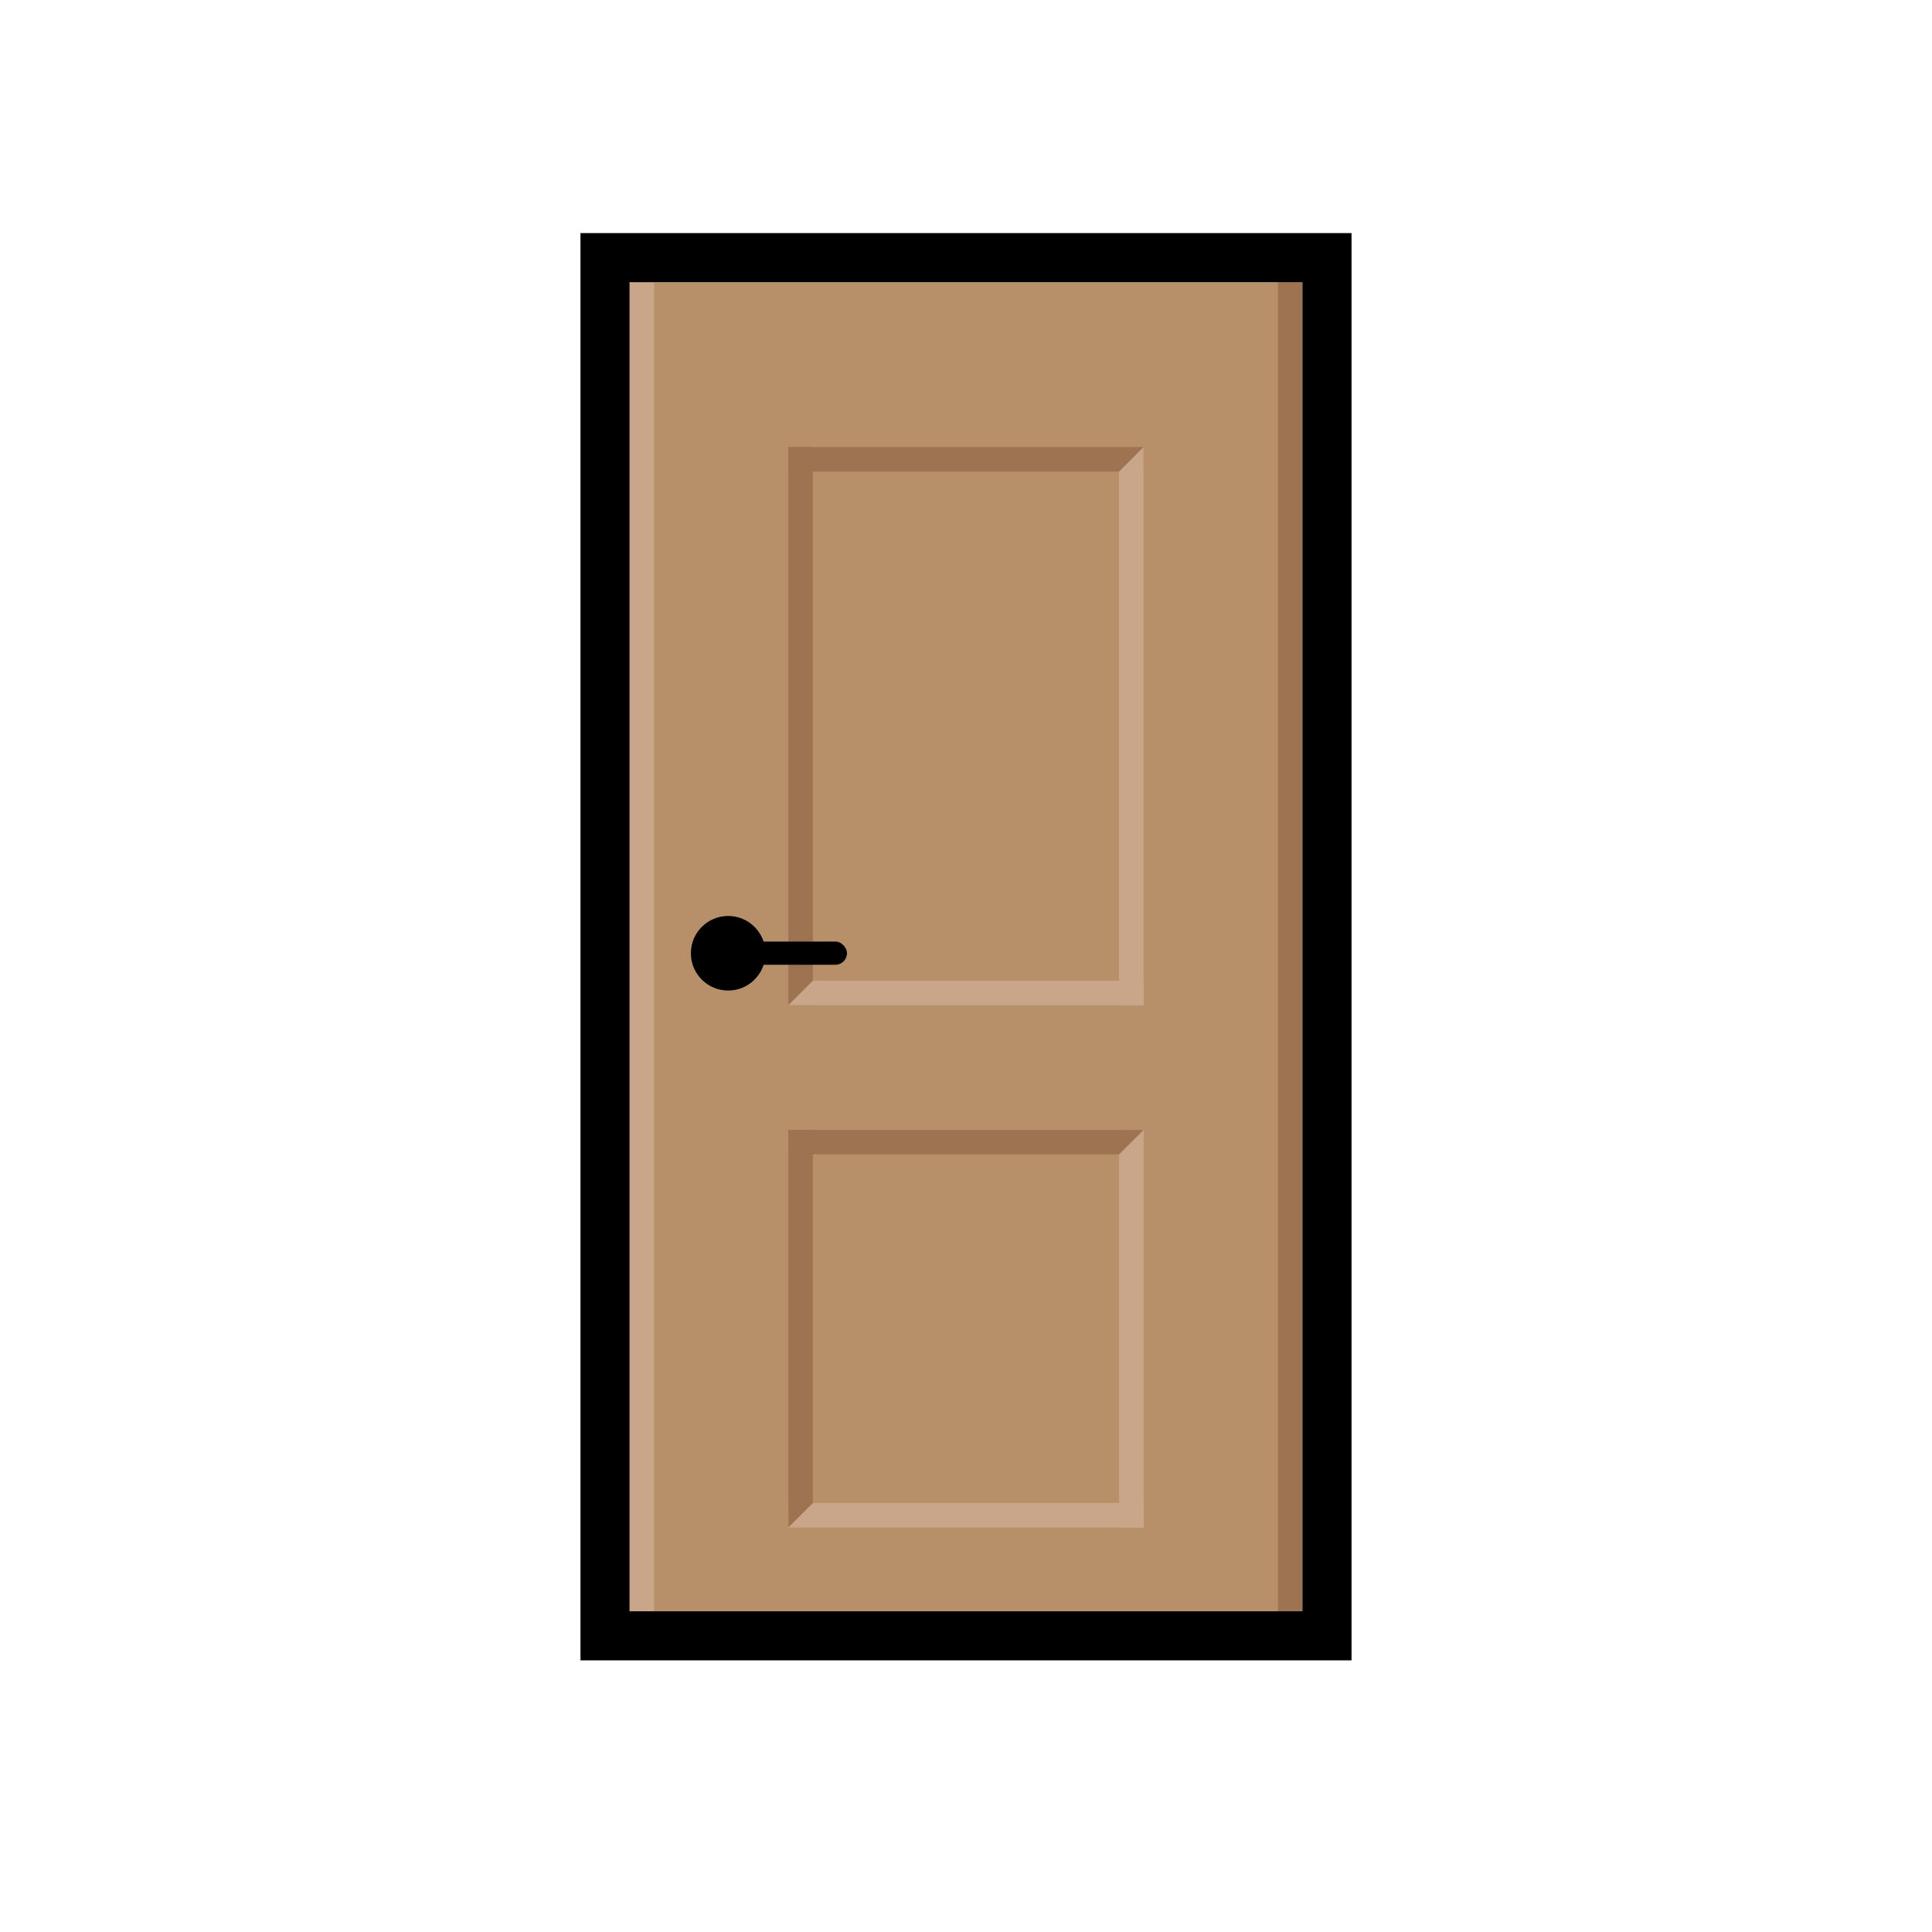
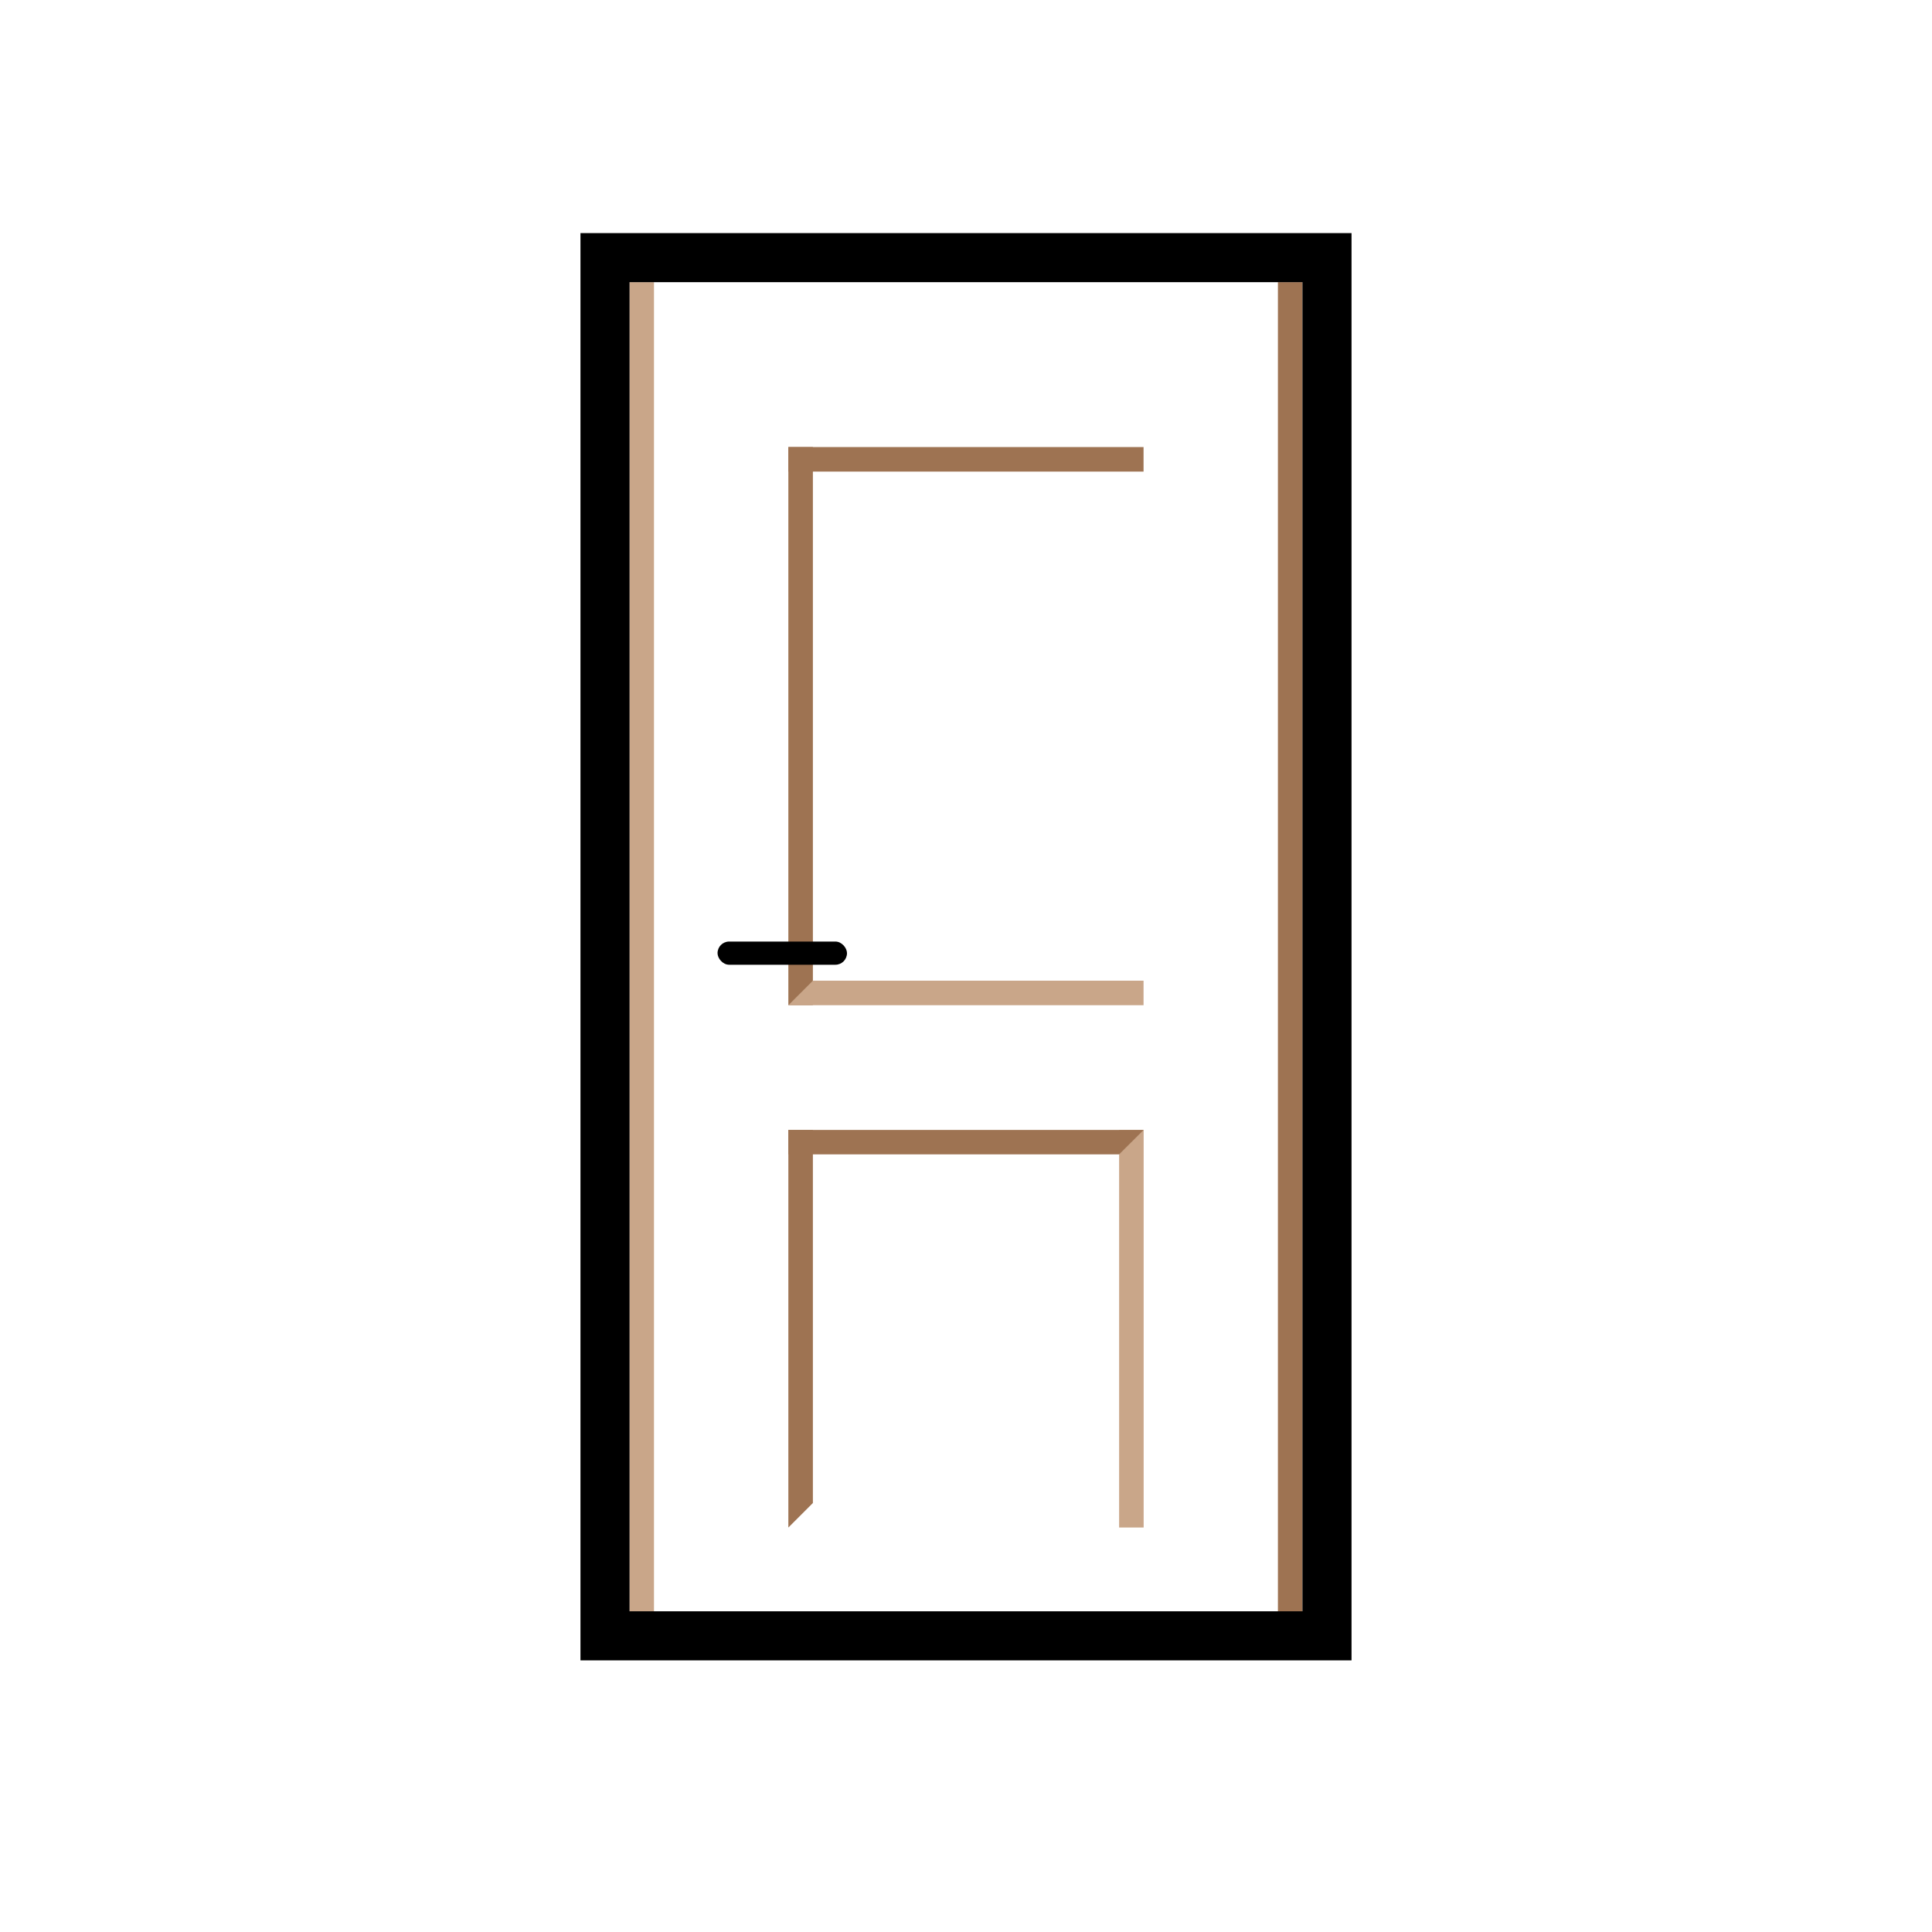
<svg xmlns="http://www.w3.org/2000/svg" id="Layer_1" data-name="Layer 1" viewBox="0 0 200 200">
  <defs>
    <style>.cls-2{fill:#c9a689}.cls-3{fill:#9e7352}</style>
  </defs>
-   <path fill="#b79069" d="M65.16 29.21h69.67V166.8H65.16z" />
  <path class="cls-2" d="M65.16 29.21h2.54V166.8h-2.54z" />
  <path class="cls-3" d="M132.29 29.21h2.54V166.8h-2.54zM81.61 46.28h2.54v57.77h-2.54z" />
  <path class="cls-3" d="M81.61 46.28h36.77v2.54H81.61z" />
-   <path class="cls-2" d="M115.84 104.06V48.82l2.54-2.54v57.78h-2.54z" />
  <path class="cls-2" d="M118.38 104.06H81.61l2.54-2.54h34.23v2.54zm-2.53 12.91h2.54v41.16h-2.54z" />
-   <path class="cls-2" d="M81.61 155.59h36.77v2.54H81.61z" />
+   <path class="cls-2" d="M81.61 155.59h36.77H81.61z" />
  <path d="M139.91 24.13v147.75H60.09V24.13zm-5.08 142.67V29.21H65.17V166.8z" />
  <path class="cls-3" d="M84.15 116.97v38.62l-2.54 2.54v-41.16h2.54z" />
  <path class="cls-3" d="M81.61 116.97h36.78l-2.54 2.53H81.61v-2.53z" />
-   <circle cx="75.38" cy="98.68" r="3.86" />
  <rect x="74.28" y="97.47" width="13.4" height="2.4" rx="1.2" ry="1.2" />
</svg>